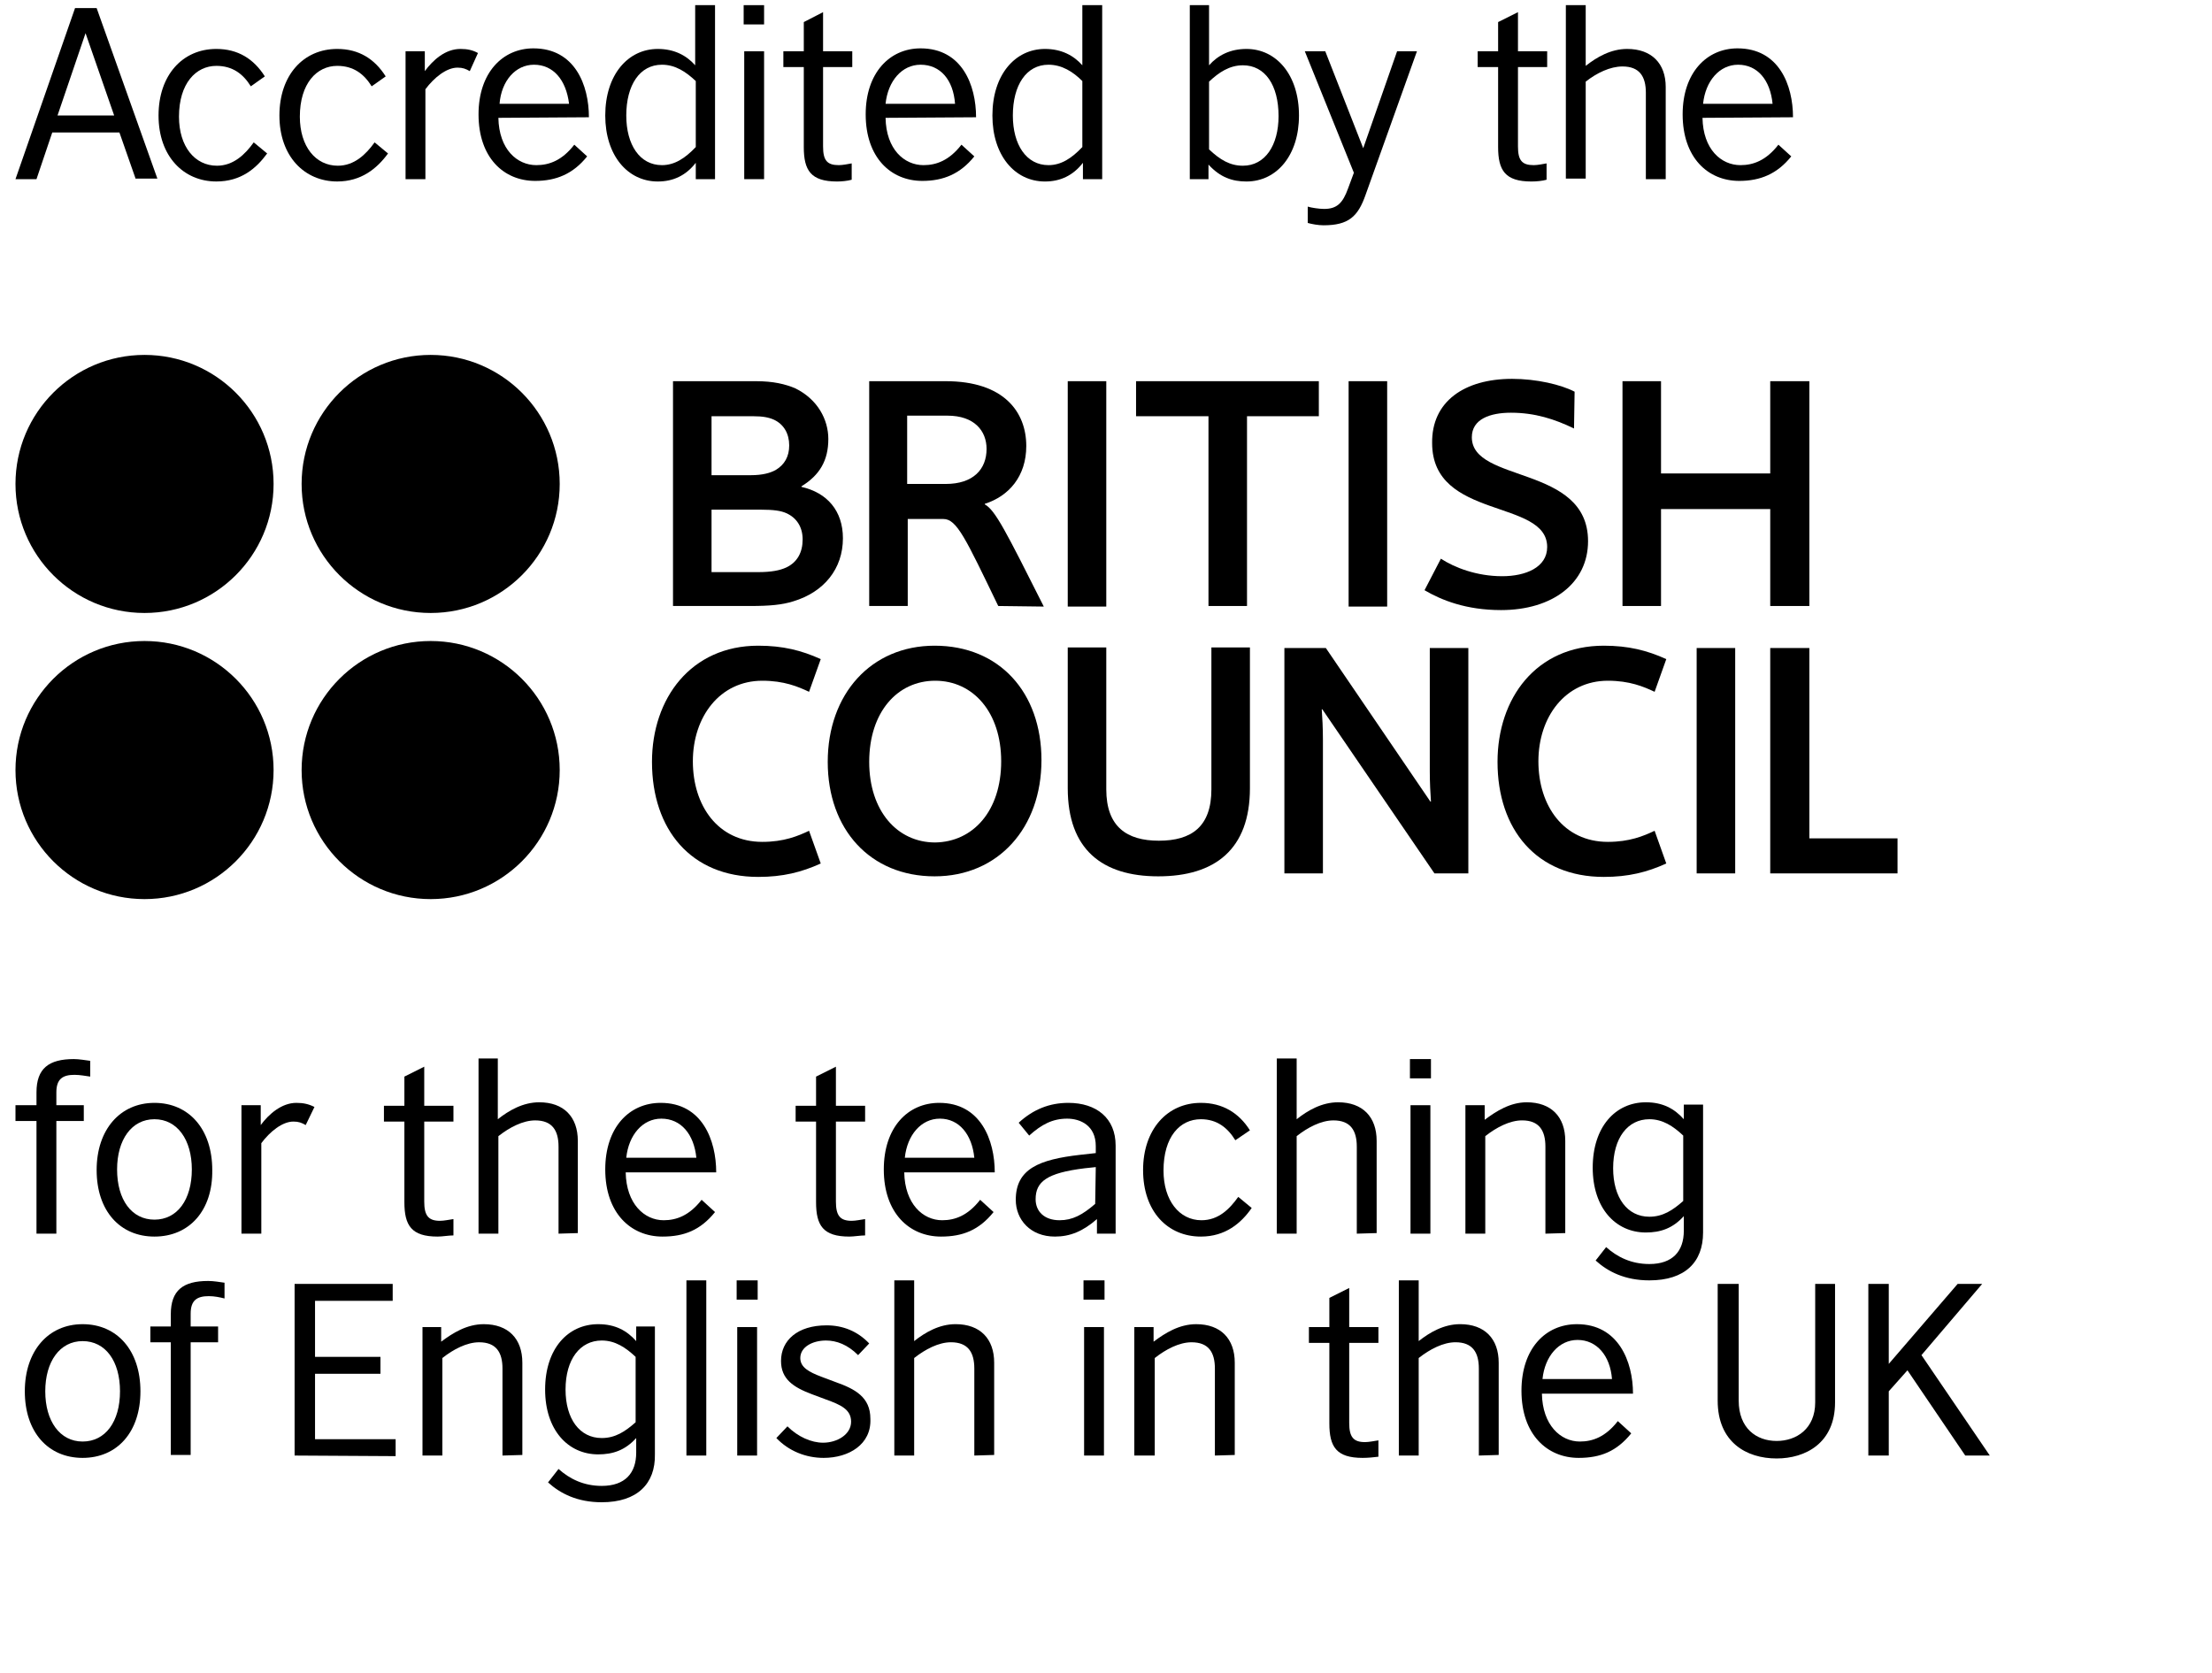
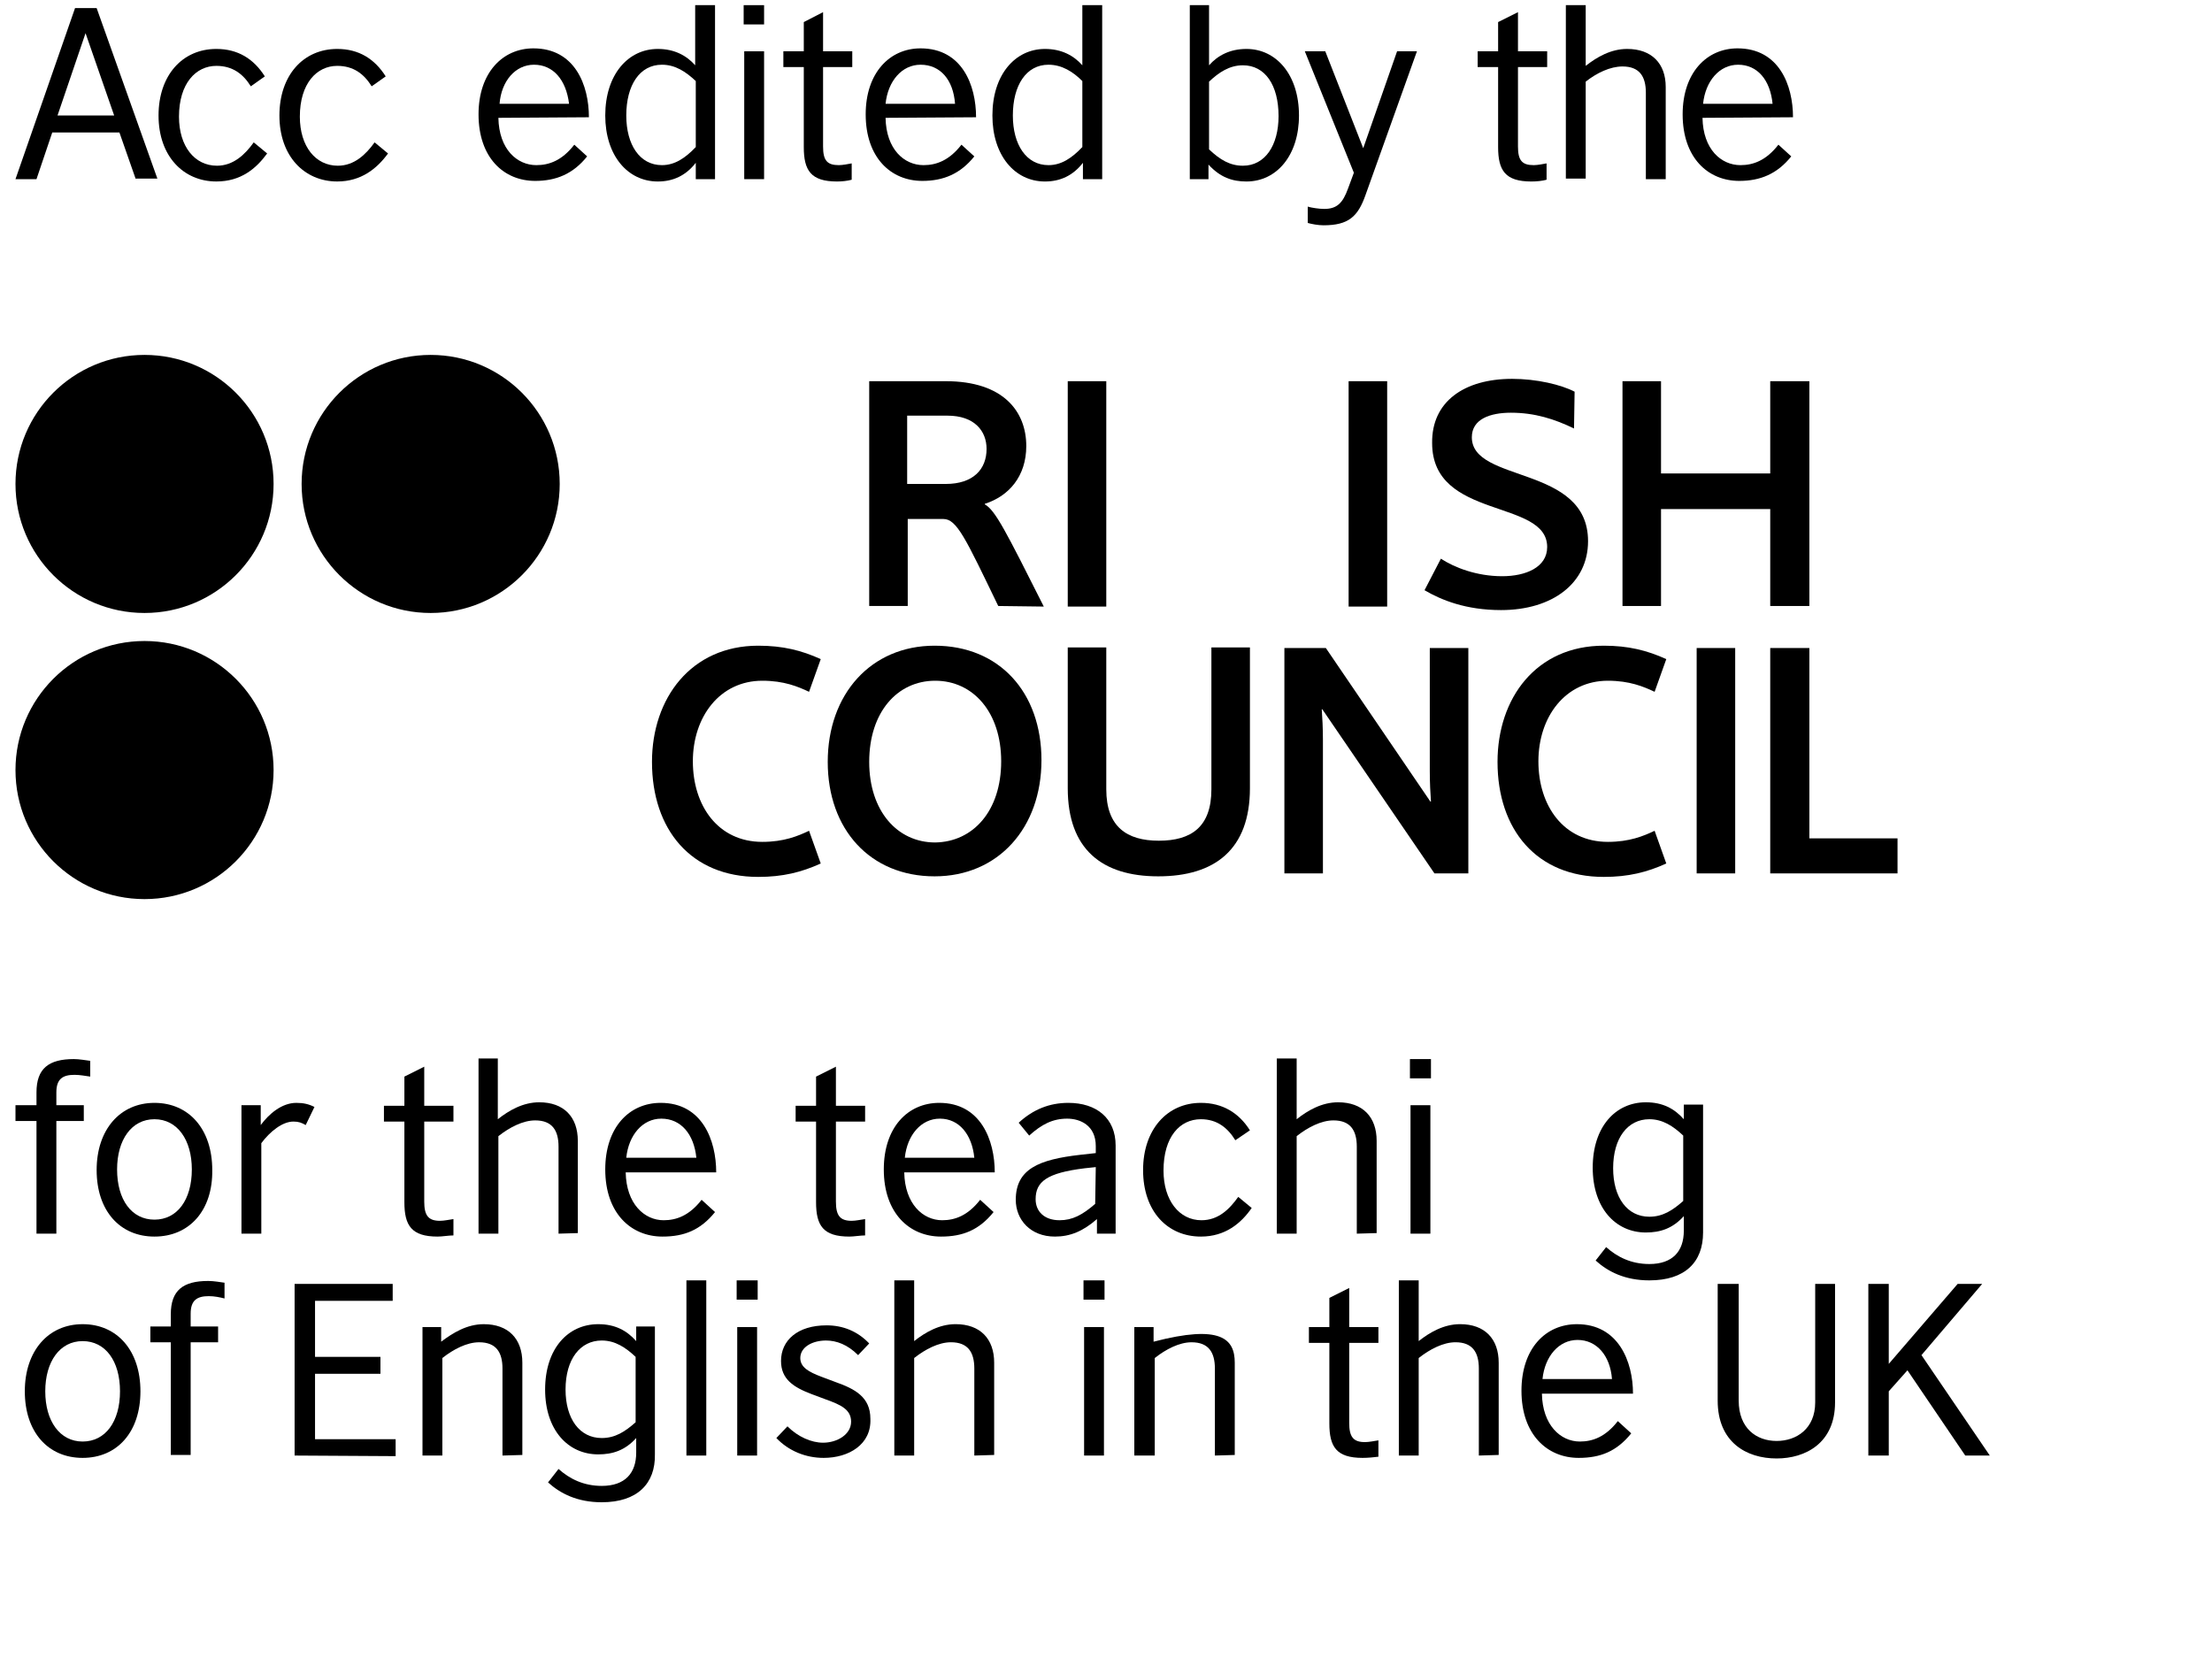
<svg xmlns="http://www.w3.org/2000/svg" width="119" height="90" viewBox="0 0 119 90" fill="none">
  <path d="M7.304 9.639L6.424 7.126H2.812L1.963 9.639H0.833L4.037 0.435H5.199L8.466 9.608H7.304V9.639ZM4.602 1.785L3.094 6.215H6.142L4.602 1.785Z" fill="black" />
  <path d="M11.639 9.764C9.88 9.764 8.529 8.414 8.529 6.215C8.529 4.047 9.817 2.633 11.639 2.633C12.802 2.633 13.65 3.167 14.247 4.11L13.493 4.644C13.084 3.984 12.519 3.544 11.639 3.544C10.54 3.544 9.629 4.487 9.629 6.277C9.629 7.88 10.477 8.916 11.671 8.916C12.55 8.916 13.179 8.319 13.65 7.66L14.372 8.257C13.775 9.073 12.959 9.764 11.639 9.764Z" fill="black" />
  <path d="M18.142 9.764C16.383 9.764 15.032 8.414 15.032 6.215C15.032 4.047 16.32 2.633 18.142 2.633C19.304 2.633 20.153 3.167 20.75 4.11L19.995 4.644C19.587 3.984 19.022 3.544 18.142 3.544C17.043 3.544 16.131 4.487 16.131 6.277C16.131 7.88 16.98 8.916 18.174 8.916C19.053 8.916 19.681 8.319 20.153 7.66L20.875 8.257C20.278 9.073 19.43 9.764 18.142 9.764Z" fill="black" />
-   <path d="M25.273 3.827C25.053 3.701 24.896 3.639 24.613 3.639C24.017 3.639 23.357 4.173 22.886 4.801V9.639H21.818V2.759H22.854V3.827C23.294 3.23 23.954 2.633 24.771 2.633C25.148 2.633 25.43 2.696 25.713 2.853L25.273 3.827Z" fill="black" />
  <path d="M26.812 6.34C26.844 8.037 27.818 8.885 28.854 8.885C29.546 8.885 30.237 8.634 30.896 7.785L31.587 8.414C30.834 9.356 29.923 9.733 28.792 9.733C27.095 9.733 25.744 8.477 25.744 6.152C25.744 3.921 27.032 2.602 28.697 2.602C30.928 2.602 31.682 4.581 31.682 6.309L26.812 6.34ZM28.729 3.482C27.724 3.482 26.97 4.361 26.875 5.586H30.614C30.457 4.298 29.765 3.482 28.729 3.482Z" fill="black" />
  <path d="M37.431 9.639V8.759C36.897 9.45 36.206 9.765 35.389 9.765C33.755 9.765 32.561 8.351 32.561 6.215C32.561 4.016 33.787 2.633 35.389 2.633C36.268 2.633 36.928 2.979 37.399 3.513V0.277H38.467V9.639H37.431ZM37.431 4.361C36.897 3.859 36.331 3.482 35.609 3.482C34.415 3.482 33.692 4.581 33.692 6.215C33.692 7.785 34.415 8.885 35.609 8.885C36.3 8.885 36.865 8.508 37.431 7.911V4.361Z" fill="black" />
  <path d="M40.007 1.314V0.277H41.106V1.314H40.007ZM40.038 9.639V2.759H41.106V9.639H40.038Z" fill="black" />
  <path d="M45.033 9.765C43.619 9.765 43.242 9.168 43.242 7.911V3.607H42.143V2.759H43.242V1.188L44.279 0.654V2.759H45.85V3.607H44.279V7.88C44.279 8.634 44.499 8.885 45.127 8.885C45.347 8.885 45.63 8.822 45.819 8.791V9.67C45.599 9.733 45.284 9.765 45.033 9.765Z" fill="black" />
  <path d="M47.641 6.34C47.672 8.037 48.646 8.885 49.682 8.885C50.374 8.885 51.065 8.634 51.724 7.785L52.416 8.414C51.662 9.356 50.751 9.733 49.62 9.733C47.923 9.733 46.572 8.477 46.572 6.152C46.572 3.921 47.86 2.602 49.525 2.602C51.756 2.602 52.51 4.581 52.51 6.309L47.641 6.34ZM49.525 3.482C48.52 3.482 47.766 4.361 47.641 5.586H51.379C51.285 4.298 50.593 3.482 49.525 3.482Z" fill="black" />
  <path d="M58.259 9.639V8.759C57.725 9.45 57.033 9.765 56.217 9.765C54.583 9.765 53.389 8.351 53.389 6.215C53.389 4.016 54.615 2.633 56.217 2.633C57.096 2.633 57.756 2.979 58.227 3.513V0.277H59.295V9.639H58.259ZM58.227 4.361C57.725 3.859 57.128 3.482 56.405 3.482C55.212 3.482 54.489 4.581 54.489 6.215C54.489 7.785 55.212 8.885 56.405 8.885C57.096 8.885 57.662 8.508 58.227 7.911V4.361Z" fill="black" />
  <path d="M67.055 9.765C66.301 9.765 65.641 9.545 65.013 8.854V9.639H64.008V0.277H65.044V3.513C65.516 2.979 66.175 2.633 67.055 2.633C68.657 2.633 69.882 4.016 69.882 6.215C69.882 8.351 68.689 9.765 67.055 9.765ZM66.866 3.513C66.144 3.513 65.578 3.89 65.044 4.393V8.037C65.641 8.602 66.175 8.916 66.866 8.916C68.06 8.916 68.783 7.817 68.783 6.246C68.783 4.581 68.06 3.513 66.866 3.513Z" fill="black" />
  <path d="M73.463 10.487C73.055 11.65 72.552 12.121 71.202 12.121C70.919 12.121 70.573 12.058 70.353 11.995V11.116C70.542 11.178 70.982 11.241 71.233 11.241C71.924 11.241 72.238 10.927 72.521 10.142L72.835 9.294L70.196 2.759H71.296L73.338 7.974L75.16 2.759H76.228L73.463 10.487Z" fill="black" />
  <path d="M82.385 9.765C80.972 9.765 80.595 9.168 80.595 7.911V3.607H79.495V2.759H80.595V1.188L81.663 0.654V2.759H83.234V3.607H81.663V7.88C81.663 8.634 81.883 8.885 82.511 8.885C82.731 8.885 83.014 8.822 83.202 8.791V9.67C82.982 9.733 82.668 9.765 82.385 9.765Z" fill="black" />
  <path d="M88.543 9.639V4.99C88.543 4.11 88.197 3.576 87.286 3.576C86.626 3.576 85.904 3.921 85.307 4.393V9.608H84.239V0.277H85.307V3.544C85.904 3.073 86.658 2.633 87.537 2.633C88.857 2.633 89.611 3.419 89.611 4.675V9.639H88.543Z" fill="black" />
  <path d="M91.59 6.34C91.621 8.037 92.595 8.885 93.632 8.885C94.323 8.885 95.014 8.634 95.674 7.785L96.365 8.414C95.611 9.356 94.7 9.733 93.569 9.733C91.873 9.733 90.522 8.477 90.522 6.152C90.522 3.921 91.81 2.602 93.475 2.602C95.705 2.602 96.459 4.581 96.459 6.309L91.59 6.34ZM93.506 3.482C92.501 3.482 91.747 4.361 91.621 5.586H95.36C95.234 4.298 94.543 3.482 93.506 3.482Z" fill="black" />
  <path d="M4.005 57.829C3.377 57.829 3.032 58.049 3.032 58.772V59.463H4.508V60.311H3.032V66.374H1.963V60.311H0.833V59.463H1.963V58.772C1.963 57.484 2.623 56.981 3.974 56.981C4.257 56.981 4.602 57.044 4.854 57.075V57.923C4.602 57.892 4.32 57.829 4.005 57.829Z" fill="black" />
  <path d="M8.309 66.531C6.456 66.531 5.199 65.149 5.199 62.95C5.199 60.782 6.456 59.337 8.309 59.337C10.163 59.337 11.419 60.751 11.419 62.95C11.451 65.118 10.194 66.531 8.309 66.531ZM8.309 60.217C7.084 60.217 6.299 61.316 6.299 62.919C6.299 64.552 7.084 65.62 8.309 65.62C9.534 65.62 10.32 64.552 10.32 62.919C10.32 61.316 9.534 60.217 8.309 60.217Z" fill="black" />
  <path d="M16.446 60.531C16.226 60.406 16.069 60.343 15.786 60.343C15.189 60.343 14.529 60.877 14.058 61.505V66.374H12.99V59.463H14.027V60.531C14.466 59.934 15.158 59.337 15.943 59.337C16.32 59.337 16.603 59.4 16.917 59.557L16.446 60.531Z" fill="black" />
  <path d="M23.545 66.531C22.132 66.531 21.755 65.934 21.755 64.678V60.343H20.655V59.494H21.755V57.924L22.823 57.39V59.494H24.394V60.343H22.823V64.647C22.823 65.4 23.043 65.683 23.671 65.683C23.891 65.683 24.174 65.62 24.394 65.589V66.469C24.142 66.469 23.797 66.531 23.545 66.531Z" fill="black" />
  <path d="M30.048 66.374V61.693C30.048 60.814 29.703 60.28 28.792 60.28C28.132 60.28 27.409 60.657 26.812 61.128V66.374H25.744V56.95H26.781V60.217C27.378 59.746 28.132 59.306 29.012 59.306C30.331 59.306 31.085 60.091 31.085 61.379V66.343L30.048 66.374Z" fill="black" />
  <path d="M33.661 63.076C33.692 64.772 34.666 65.652 35.703 65.652C36.394 65.652 37.085 65.4 37.745 64.552L38.467 65.212C37.682 66.186 36.802 66.531 35.64 66.531C33.944 66.531 32.561 65.275 32.561 62.919C32.561 60.657 33.849 59.337 35.546 59.337C37.776 59.337 38.53 61.348 38.53 63.076H33.661ZM35.577 60.186C34.572 60.186 33.818 61.065 33.692 62.29H37.462C37.336 61.034 36.645 60.186 35.577 60.186Z" fill="black" />
  <path d="M45.693 66.531C44.279 66.531 43.902 65.934 43.902 64.678V60.343H42.803V59.494H43.902V57.924L44.97 57.39V59.494H46.541V60.343H44.97V64.647C44.97 65.4 45.19 65.683 45.818 65.683C46.038 65.683 46.321 65.62 46.541 65.589V66.469C46.29 66.469 45.944 66.531 45.693 66.531Z" fill="black" />
  <path d="M48.646 63.076C48.677 64.772 49.651 65.652 50.688 65.652C51.379 65.652 52.07 65.4 52.73 64.552L53.452 65.212C52.667 66.186 51.787 66.531 50.625 66.531C48.928 66.531 47.546 65.275 47.546 62.919C47.546 60.657 48.834 59.337 50.531 59.337C52.761 59.337 53.515 61.348 53.515 63.076H48.646ZM50.562 60.186C49.557 60.186 48.803 61.065 48.677 62.29H52.416C52.29 61.034 51.599 60.186 50.562 60.186Z" fill="black" />
  <path d="M59.013 66.374V65.589C58.259 66.249 57.568 66.531 56.751 66.531C55.431 66.531 54.646 65.62 54.646 64.552C54.646 62.887 55.903 62.385 58.102 62.133L58.95 62.039V61.662C58.95 60.563 58.133 60.186 57.41 60.186C56.625 60.186 56.028 60.5 55.368 61.097L54.803 60.406C55.588 59.683 56.468 59.337 57.473 59.337C58.981 59.337 60.018 60.154 60.018 61.631V66.374H59.013ZM58.95 62.793L58.353 62.856C56.311 63.107 55.714 63.578 55.714 64.521C55.714 65.181 56.185 65.652 57.002 65.652C57.693 65.652 58.227 65.369 58.918 64.772L58.95 62.793Z" fill="black" />
  <path d="M64.605 66.531C62.814 66.531 61.495 65.181 61.495 62.95C61.495 60.782 62.782 59.337 64.605 59.337C65.767 59.337 66.647 59.871 67.243 60.814L66.458 61.348C66.05 60.688 65.484 60.217 64.605 60.217C63.474 60.217 62.594 61.16 62.594 62.981C62.594 64.584 63.442 65.652 64.636 65.652C65.547 65.652 66.144 65.055 66.615 64.395L67.338 64.992C66.772 65.809 65.924 66.531 64.605 66.531Z" fill="black" />
  <path d="M72.992 66.374V61.693C72.992 60.814 72.647 60.28 71.736 60.28C71.076 60.28 70.353 60.657 69.757 61.128V66.374H68.689V56.95H69.757V60.217C70.353 59.746 71.107 59.306 71.987 59.306C73.306 59.306 74.06 60.091 74.06 61.379V66.343L72.992 66.374Z" fill="black" />
  <path d="M75.851 58.018V56.981H76.982V58.018H75.851ZM75.882 66.374V59.463H76.951V66.374H75.882Z" fill="black" />
-   <path d="M83.139 66.374V61.693C83.139 60.814 82.794 60.279 81.883 60.279C81.223 60.279 80.5 60.657 79.904 61.128V66.374H78.835V59.463H79.872V60.248C80.5 59.777 81.254 59.306 82.134 59.306C83.453 59.306 84.207 60.091 84.207 61.379V66.343L83.139 66.374Z" fill="black" />
  <path d="M88.731 68.887C87.412 68.887 86.501 68.416 85.841 67.819L86.406 67.097C87.003 67.631 87.757 68.008 88.731 68.008C89.988 68.008 90.585 67.316 90.585 66.217V65.431C89.988 66.091 89.328 66.311 88.543 66.311C86.909 66.311 85.684 64.992 85.684 62.824C85.684 60.625 86.909 59.306 88.543 59.306C89.454 59.306 90.082 59.651 90.585 60.217V59.431H91.621V66.311C91.621 67.913 90.647 68.887 88.731 68.887ZM90.553 61.096C90.019 60.594 89.454 60.217 88.731 60.217C87.569 60.217 86.783 61.222 86.783 62.855C86.783 64.426 87.537 65.463 88.731 65.463C89.454 65.463 89.988 65.117 90.553 64.615V61.096Z" fill="black" />
  <path d="M4.445 78.438C2.592 78.438 1.335 77.055 1.335 74.856C1.335 72.689 2.592 71.244 4.445 71.244C6.299 71.244 7.555 72.657 7.555 74.856C7.555 77.055 6.299 78.438 4.445 78.438ZM4.445 72.155C3.22 72.155 2.435 73.254 2.435 74.856C2.435 76.459 3.22 77.558 4.445 77.558C5.67 77.558 6.456 76.49 6.456 74.856C6.456 73.223 5.67 72.155 4.445 72.155Z" fill="black" />
  <path d="M11.231 69.736C10.602 69.736 10.257 69.956 10.257 70.678V71.369H11.733V72.218H10.257V78.281H9.189V72.218H8.089V71.369H9.189V70.71C9.189 69.422 9.849 68.919 11.199 68.919C11.514 68.919 11.828 68.982 12.079 69.013V69.861C11.828 69.799 11.545 69.736 11.231 69.736Z" fill="black" />
  <path d="M15.849 78.312V69.076H21.126V69.987H16.948V73.003H20.467V73.914H16.948V77.433H21.284V78.344L15.849 78.312Z" fill="black" />
  <path d="M27.032 78.312V73.631C27.032 72.752 26.687 72.218 25.776 72.218C25.116 72.218 24.394 72.594 23.797 73.066V78.312H22.729V71.401H23.734V72.186C24.362 71.715 25.116 71.244 26.027 71.244C27.347 71.244 28.101 72.029 28.101 73.317V78.281L27.032 78.312Z" fill="black" />
  <path d="M32.373 80.825C31.053 80.825 30.142 80.354 29.483 79.757L30.048 79.034C30.645 79.569 31.399 79.945 32.373 79.945C33.63 79.945 34.226 79.254 34.226 78.155V77.37C33.63 78.029 32.97 78.249 32.184 78.249C30.551 78.249 29.326 76.93 29.326 74.762C29.326 72.563 30.551 71.244 32.184 71.244C33.096 71.244 33.724 71.589 34.226 72.155V71.369H35.232V78.249C35.263 79.82 34.289 80.825 32.373 80.825ZM34.195 73.003C33.661 72.5 33.096 72.123 32.373 72.123C31.211 72.123 30.425 73.129 30.425 74.762C30.425 76.333 31.179 77.37 32.373 77.37C33.096 77.37 33.63 77.024 34.195 76.521V73.003Z" fill="black" />
  <path d="M36.928 78.312V68.887H37.996V78.312H36.928Z" fill="black" />
  <path d="M39.63 69.924V68.887H40.761V69.924H39.63ZM39.661 78.312V71.4H40.729V78.312H39.661Z" fill="black" />
  <path d="M44.311 78.438C43.337 78.438 42.426 78.061 41.766 77.37L42.363 76.741C42.928 77.307 43.651 77.621 44.279 77.621C45.033 77.621 45.787 77.181 45.787 76.49C45.787 75.83 45.222 75.579 44.436 75.296L43.682 75.014C42.677 74.637 42.017 74.197 42.017 73.223C42.017 72.123 42.897 71.307 44.468 71.307C45.347 71.307 46.133 71.621 46.761 72.281L46.164 72.909C45.599 72.343 45.002 72.123 44.436 72.123C43.714 72.123 43.054 72.469 43.054 73.066C43.054 73.569 43.525 73.82 44.185 74.071L44.939 74.354C46.007 74.731 46.824 75.171 46.824 76.333C46.887 77.715 45.661 78.438 44.311 78.438Z" fill="black" />
  <path d="M52.416 78.312V73.631C52.416 72.751 52.07 72.217 51.159 72.217C50.499 72.217 49.777 72.594 49.18 73.065V78.312H48.112V68.887H49.18V72.154C49.777 71.683 50.531 71.243 51.41 71.243C52.73 71.243 53.484 72.029 53.484 73.317V78.28L52.416 78.312Z" fill="black" />
  <path d="M58.29 69.924V68.887H59.421V69.924H58.29ZM58.322 78.312V71.4H59.39V78.312H58.322Z" fill="black" />
-   <path d="M65.358 78.312V73.631C65.358 72.752 65.013 72.218 64.102 72.218C63.442 72.218 62.72 72.594 62.123 73.066V78.312H61.023V71.401H62.06V72.186C62.688 71.715 63.442 71.244 64.353 71.244C65.673 71.244 66.427 72.029 66.427 73.317V78.281L65.358 78.312Z" fill="black" />
+   <path d="M65.358 78.312V73.631C65.358 72.752 65.013 72.218 64.102 72.218C63.442 72.218 62.72 72.594 62.123 73.066V78.312H61.023V71.401H62.06V72.186C65.673 71.244 66.427 72.029 66.427 73.317V78.281L65.358 78.312Z" fill="black" />
  <path d="M73.306 78.438C71.893 78.438 71.516 77.841 71.516 76.584V72.249H70.416V71.401H71.516V69.83L72.584 69.296V71.401H74.155V72.249H72.584V76.553C72.584 77.307 72.804 77.589 73.432 77.589C73.652 77.589 73.935 77.527 74.155 77.495V78.375C73.903 78.406 73.589 78.438 73.306 78.438Z" fill="black" />
  <path d="M79.558 78.312V73.631C79.558 72.751 79.212 72.217 78.301 72.217C77.642 72.217 76.919 72.594 76.322 73.065V78.312H75.254V68.887H76.322V72.154C76.919 71.683 77.673 71.243 78.553 71.243C79.872 71.243 80.626 72.029 80.626 73.317V78.28L79.558 78.312Z" fill="black" />
  <path d="M82.951 74.982C82.982 76.678 83.956 77.558 84.993 77.558C85.684 77.558 86.375 77.307 87.035 76.459L87.757 77.118C86.972 78.092 86.092 78.438 84.93 78.438C83.234 78.438 81.851 77.181 81.851 74.825C81.851 72.563 83.139 71.244 84.836 71.244C87.066 71.244 87.851 73.254 87.851 74.982H82.951ZM84.867 72.092C83.862 72.092 83.108 72.972 82.982 74.197H86.721C86.626 72.94 85.904 72.092 84.867 72.092Z" fill="black" />
  <path d="M95.579 78.469C93.946 78.469 92.407 77.59 92.407 75.359V69.076H93.538V75.359C93.538 76.836 94.48 77.527 95.579 77.527C96.648 77.527 97.653 76.867 97.653 75.453V69.076H98.721V75.453C98.721 77.652 97.119 78.469 95.579 78.469Z" fill="black" />
  <path d="M105.726 78.312L102.616 73.726L101.611 74.856V78.312H100.512V69.076H101.611V73.38L105.318 69.076H106.637L103.37 72.909L107.046 78.312H105.726Z" fill="black" />
-   <path d="M36.206 32.604V20.509H40.666C41.609 20.509 42.237 20.666 42.771 20.886C43.996 21.483 44.562 22.583 44.562 23.619C44.562 24.782 44.091 25.567 43.117 26.164V26.195C44.499 26.509 45.347 27.483 45.347 28.96C45.347 30.593 44.342 31.85 42.677 32.353C42.08 32.541 41.42 32.604 40.352 32.604H36.206ZM41.64 22.583C41.358 22.457 41.043 22.394 40.509 22.394H38.279V25.567H40.384C41.043 25.567 41.452 25.441 41.735 25.284C42.206 25.002 42.457 24.562 42.457 23.965C42.457 23.337 42.174 22.834 41.64 22.583ZM42.3 27.609C42.017 27.483 41.64 27.421 40.918 27.421H38.279V30.782H40.761C41.515 30.782 41.955 30.688 42.3 30.531C42.897 30.248 43.18 29.714 43.18 29.023C43.18 28.363 42.865 27.86 42.3 27.609Z" fill="black" />
  <path d="M59.515 20.509H57.442V32.635H59.515V20.509Z" fill="black" />
  <path d="M74.626 20.509H72.552V32.635H74.626V20.509Z" fill="black" />
  <path d="M81.349 20.383C82.668 20.383 83.987 20.697 84.71 21.074L84.678 23.054C83.642 22.551 82.574 22.205 81.286 22.205C80.155 22.205 79.181 22.551 79.181 23.525C79.181 26.006 85.433 25.001 85.433 29.117C85.433 31.378 83.516 32.824 80.752 32.824C78.867 32.824 77.547 32.289 76.636 31.755L77.516 30.059C78.239 30.53 79.432 31.002 80.814 31.002C82.071 31.002 83.234 30.53 83.234 29.431C83.234 26.823 77.045 27.986 77.045 23.839C77.013 21.608 78.773 20.383 81.349 20.383Z" fill="black" />
  <path d="M95.234 32.604V27.389H89.359V32.604H87.286V20.509H89.359V25.473H95.234V20.509H97.339V32.604H95.234Z" fill="black" />
  <path d="M40.792 34.74C42.111 34.74 43.117 34.991 44.154 35.462L43.525 37.221C42.928 36.939 42.174 36.625 41.012 36.625C38.719 36.625 37.274 38.572 37.274 40.96C37.274 43.347 38.624 45.295 41.012 45.295C42.174 45.295 42.928 44.981 43.525 44.698L44.154 46.458C43.117 46.929 42.111 47.18 40.792 47.18C37.179 47.18 35.075 44.635 35.075 40.991C35.075 37.567 37.179 34.74 40.792 34.74Z" fill="black" />
  <path d="M86.281 34.74C87.6 34.74 88.605 34.991 89.642 35.462L89.014 37.221C88.417 36.939 87.663 36.625 86.501 36.625C84.207 36.625 82.762 38.572 82.762 40.96C82.762 43.347 84.113 45.295 86.501 45.295C87.663 45.295 88.417 44.981 89.014 44.698L89.642 46.458C88.605 46.929 87.6 47.18 86.281 47.18C82.668 47.18 80.563 44.635 80.563 40.991C80.563 37.567 82.637 34.74 86.281 34.74Z" fill="black" />
  <path d="M56.028 40.897C56.028 44.541 53.703 47.149 50.279 47.149C46.824 47.149 44.53 44.635 44.53 40.991C44.53 37.347 46.855 34.74 50.279 34.74C53.766 34.74 56.028 37.253 56.028 40.897ZM53.861 40.96C53.861 38.321 52.353 36.625 50.311 36.625C48.269 36.625 46.761 38.321 46.761 40.991C46.761 43.63 48.269 45.327 50.311 45.327C52.353 45.295 53.861 43.63 53.861 40.96Z" fill="black" />
  <path d="M57.442 42.405V34.834H59.515V42.468C59.515 44.478 60.615 45.232 62.343 45.232C64.102 45.232 65.17 44.478 65.17 42.468V34.834H67.243V42.405C67.243 45.703 65.358 47.149 62.311 47.149C59.295 47.149 57.442 45.703 57.442 42.405Z" fill="black" />
  <path d="M71.139 38.164H71.107C71.139 38.572 71.17 39.2 71.17 39.797V46.991H69.097V34.865H71.327L76.951 43.127H76.982C76.951 42.719 76.919 42.091 76.919 41.494V34.865H78.993V46.991H77.17L71.139 38.164Z" fill="black" />
  <path d="M93.349 34.865H91.276V46.991H93.349V34.865Z" fill="black" />
  <path d="M95.234 46.991V34.865H97.339V45.106H102.082V46.991H95.234Z" fill="black" />
-   <path d="M70.95 20.509H61.117V22.394H65.013V32.604H67.086V22.394H70.95V20.509Z" fill="black" />
  <path d="M53.703 32.604C51.944 28.96 51.473 27.923 50.751 27.923H48.834V32.604H46.761V20.509H50.876C54.018 20.509 55.211 22.174 55.211 23.996C55.211 25.63 54.269 26.698 52.981 27.106V27.138C53.547 27.452 54.112 28.583 56.154 32.635L53.703 32.604ZM50.97 22.363H48.803V26.038H50.876C52.353 26.038 53.075 25.253 53.075 24.153C53.075 23.18 52.416 22.363 50.97 22.363Z" fill="black" />
  <path d="M30.111 26.038C30.111 29.87 27.001 32.98 23.168 32.98C19.336 32.98 16.226 29.87 16.226 26.038C16.226 22.205 19.336 19.095 23.168 19.095C27.001 19.095 30.111 22.205 30.111 26.038Z" fill="black" />
  <path d="M7.775 32.98C11.61 32.98 14.718 29.872 14.718 26.038C14.718 22.204 11.61 19.095 7.775 19.095C3.941 19.095 0.833 22.204 0.833 26.038C0.833 29.872 3.941 32.98 7.775 32.98Z" fill="black" />
-   <path d="M30.111 41.431C30.111 45.264 27.001 48.374 23.168 48.374C19.336 48.374 16.226 45.264 16.226 41.431C16.226 37.598 19.336 34.488 23.168 34.488C27.001 34.488 30.111 37.598 30.111 41.431Z" fill="black" />
  <path d="M7.775 48.374C11.61 48.374 14.718 45.265 14.718 41.431C14.718 37.597 11.61 34.488 7.775 34.488C3.941 34.488 0.833 37.597 0.833 41.431C0.833 45.265 3.941 48.374 7.775 48.374Z" fill="black" />
</svg>